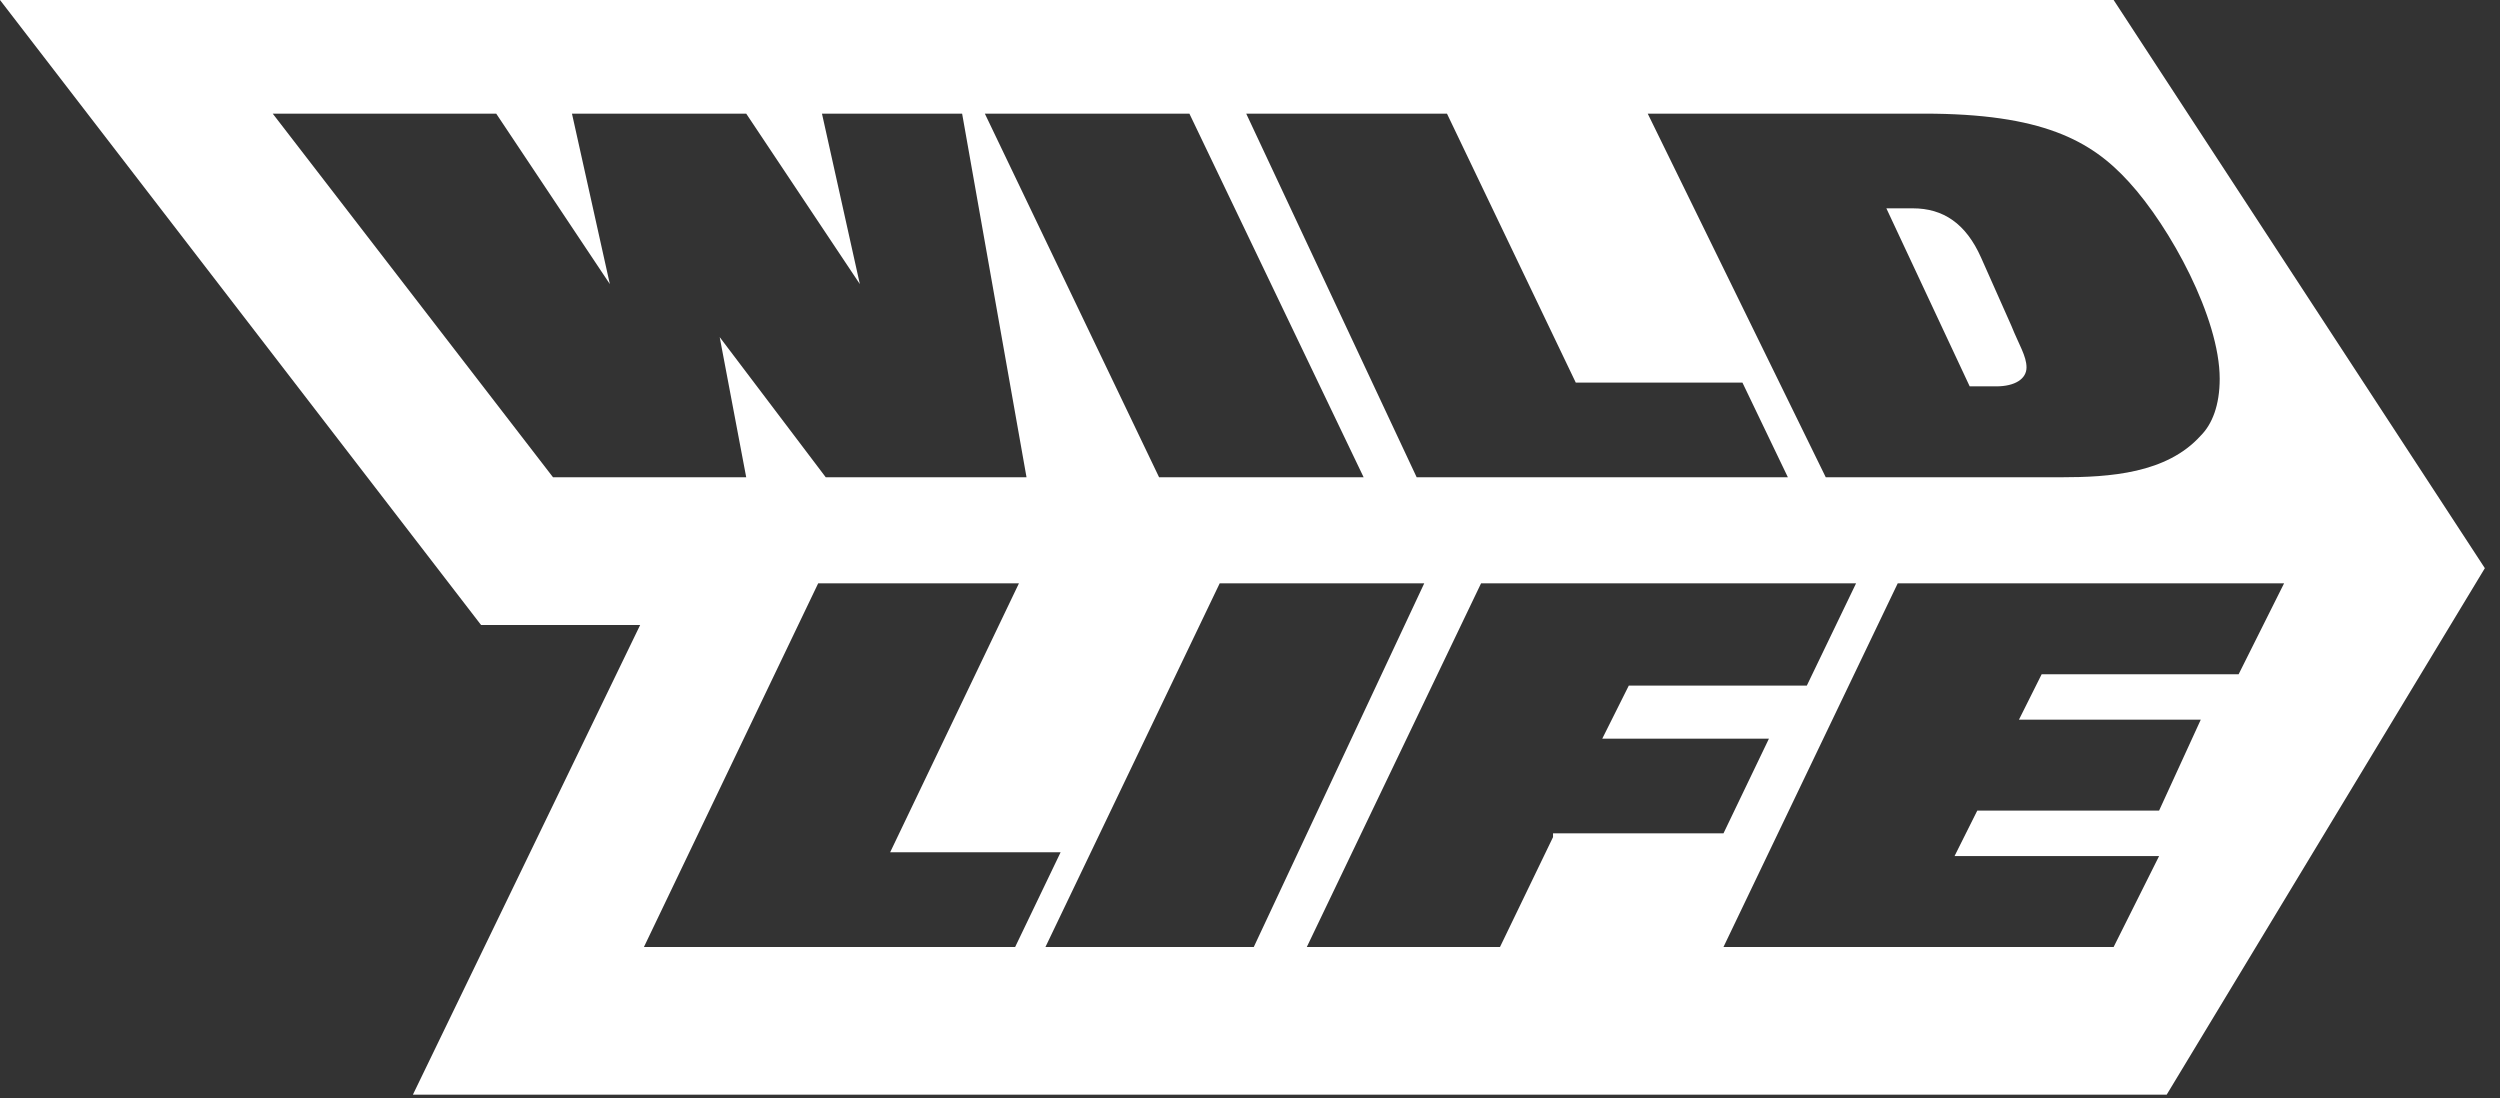
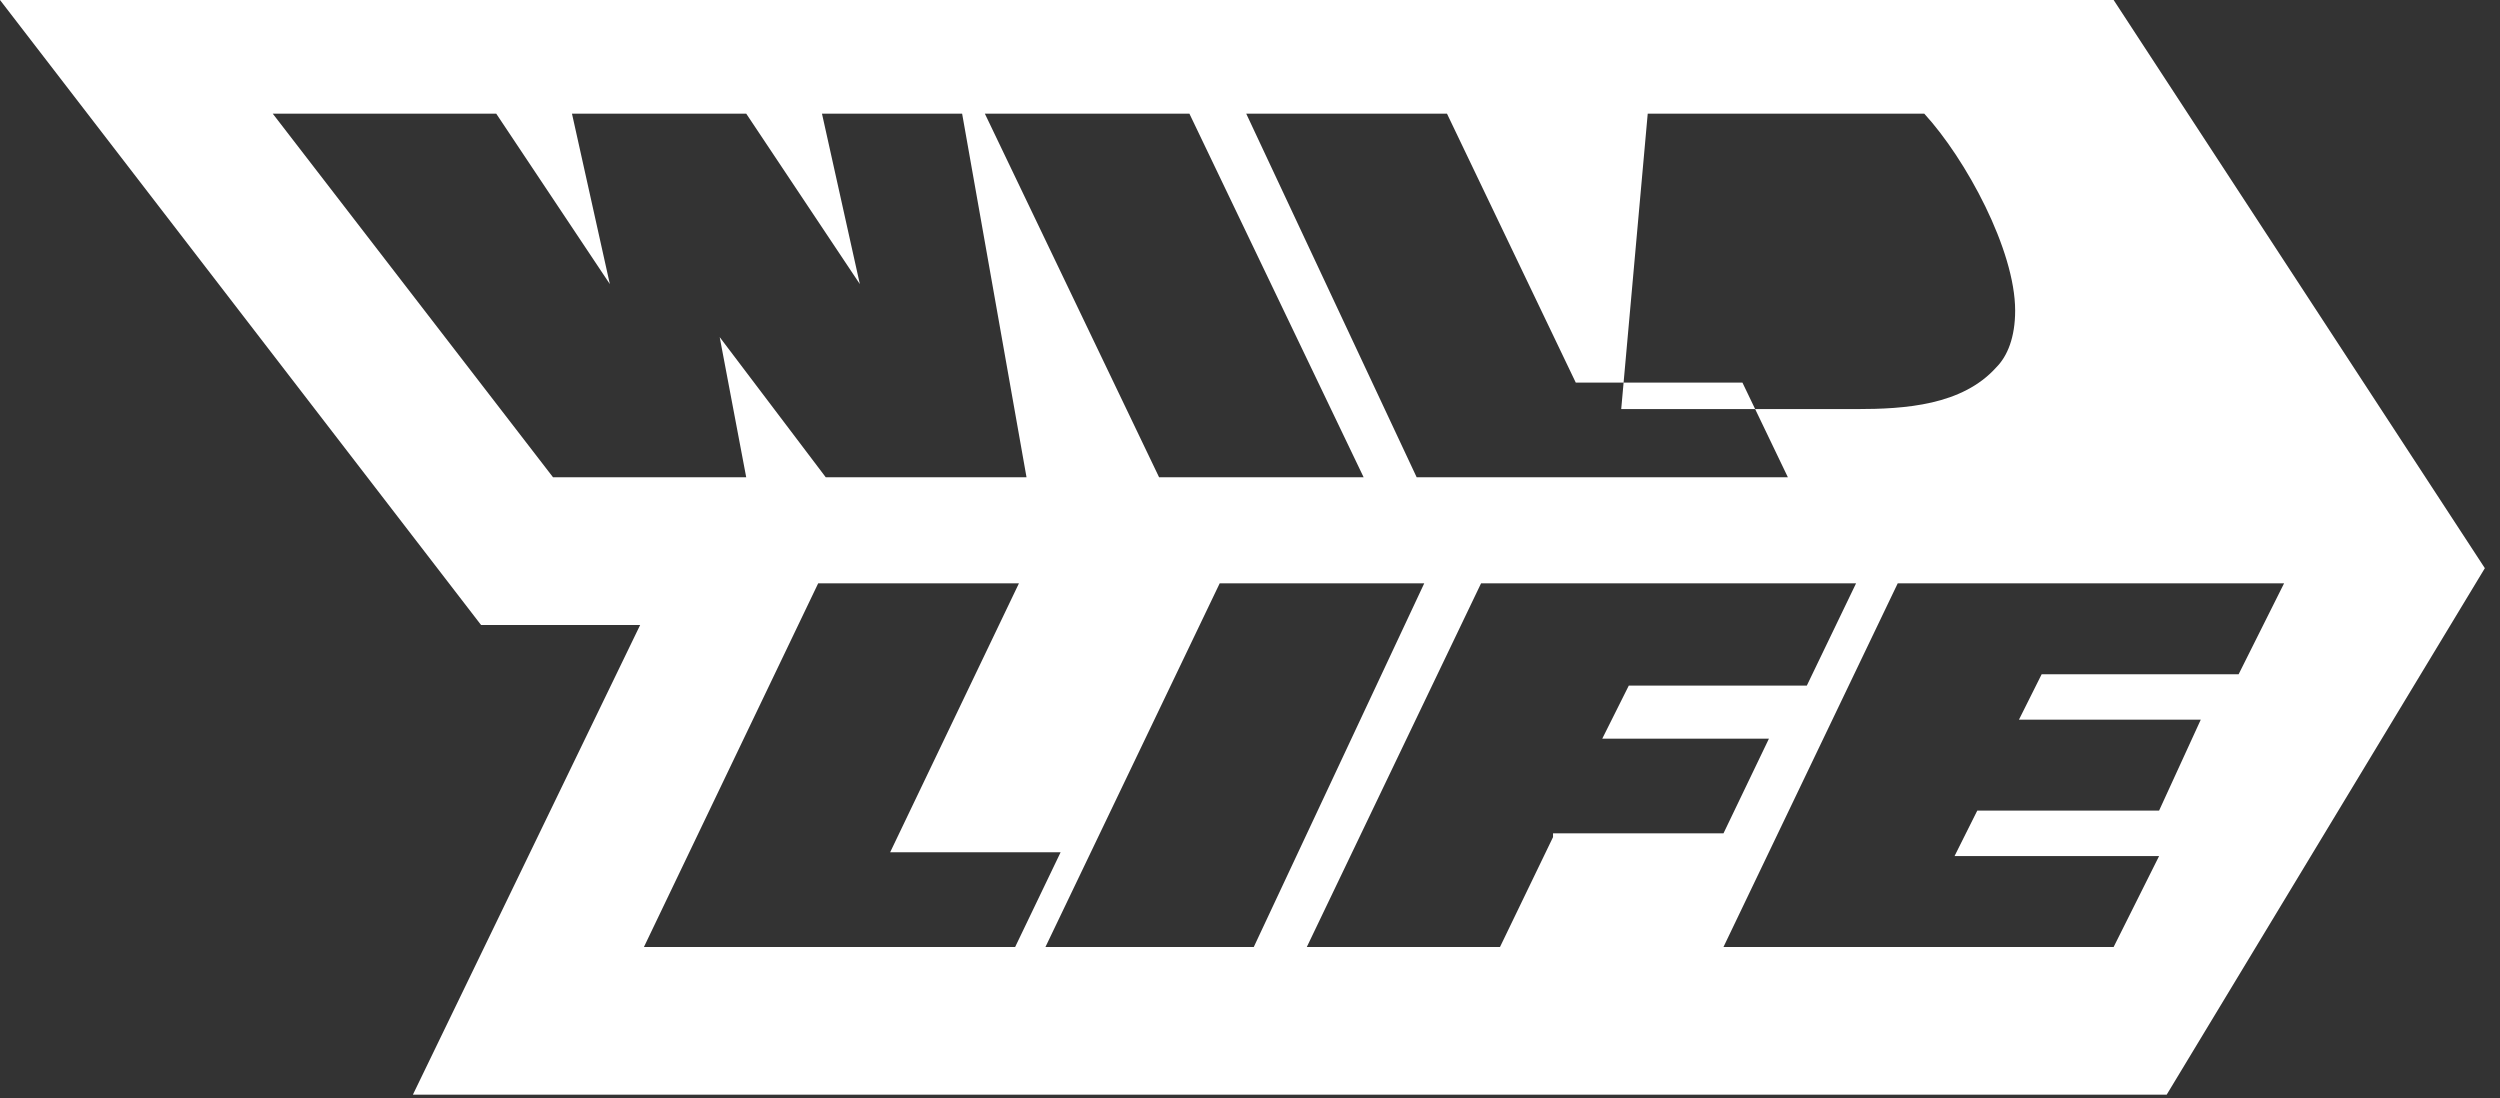
<svg xmlns="http://www.w3.org/2000/svg" version="1.1" id="Layer_1" x="0px" y="0px" viewBox="0 0 66 29" style="enable-background:new 0 0 66 29;" xml:space="preserve">
  <rect x="0" y="0" width="66" height="29" fill="#333333" stroke="none" />
  <style type="text/css">
	.st0{fill:#FFFFFF;}
</style>
  <g>
-     <path class="st0" d="M52.7,10.2c0.5,0,0.8-0.2,0.8-0.5c0-0.3-0.2-0.6-0.4-1.1l-0.8-1.8c-0.4-0.9-1-1.3-1.8-1.3h-0.7l2.2,4.7H52.7z" />
-     <path class="st0" d="M55.8,0H0l12.7,16.5h4.2l-6,12.4h46.3l8.4-13.9L55.8,0z M50.8,3c3.1,0,4.4,0.7,5.4,1.8   c1.1,1.2,2.4,3.6,2.4,5.2c0,0.7-0.2,1.2-0.5,1.5c-0.9,1-2.4,1.1-3.7,1.1h-6.2L43.5,3H50.8z M38.2,3l3.4,7.1H46l1.2,2.5h-9.8L32.9,3   H38.2z M31.4,3l4.6,9.6h-5.4L26,3H31.4z M14.6,12.6L7.2,3h5.9l3,4.5L15.1,3h4.6l3,4.5l-1-4.5h3.7l1.7,9.6h-5.3l-2.8-3.7l0.7,3.7   H14.6z M17,25l4.6-9.6h5.3l-3.4,7.1H28L26.8,25H17z M27.6,25l4.6-9.6h5.4L33.1,25H27.6z M41,22.1L39.6,25h-5.1l4.6-9.6H49l-1.3,2.7   h-4.7l-0.7,1.4h4.4l-1.2,2.5H41z M58.1,19L57,21.4h-4.8l-0.6,1.2H57L55.8,25H45.5l4.6-9.6h10.2l-1.2,2.4h-5.2L53.3,19H58.1z" />
+     <path class="st0" d="M55.8,0H0l12.7,16.5h4.2l-6,12.4h46.3l8.4-13.9L55.8,0z M50.8,3c1.1,1.2,2.4,3.6,2.4,5.2c0,0.7-0.2,1.2-0.5,1.5c-0.9,1-2.4,1.1-3.7,1.1h-6.2L43.5,3H50.8z M38.2,3l3.4,7.1H46l1.2,2.5h-9.8L32.9,3   H38.2z M31.4,3l4.6,9.6h-5.4L26,3H31.4z M14.6,12.6L7.2,3h5.9l3,4.5L15.1,3h4.6l3,4.5l-1-4.5h3.7l1.7,9.6h-5.3l-2.8-3.7l0.7,3.7   H14.6z M17,25l4.6-9.6h5.3l-3.4,7.1H28L26.8,25H17z M27.6,25l4.6-9.6h5.4L33.1,25H27.6z M41,22.1L39.6,25h-5.1l4.6-9.6H49l-1.3,2.7   h-4.7l-0.7,1.4h4.4l-1.2,2.5H41z M58.1,19L57,21.4h-4.8l-0.6,1.2H57L55.8,25H45.5l4.6-9.6h10.2l-1.2,2.4h-5.2L53.3,19H58.1z" />
  </g>
</svg>